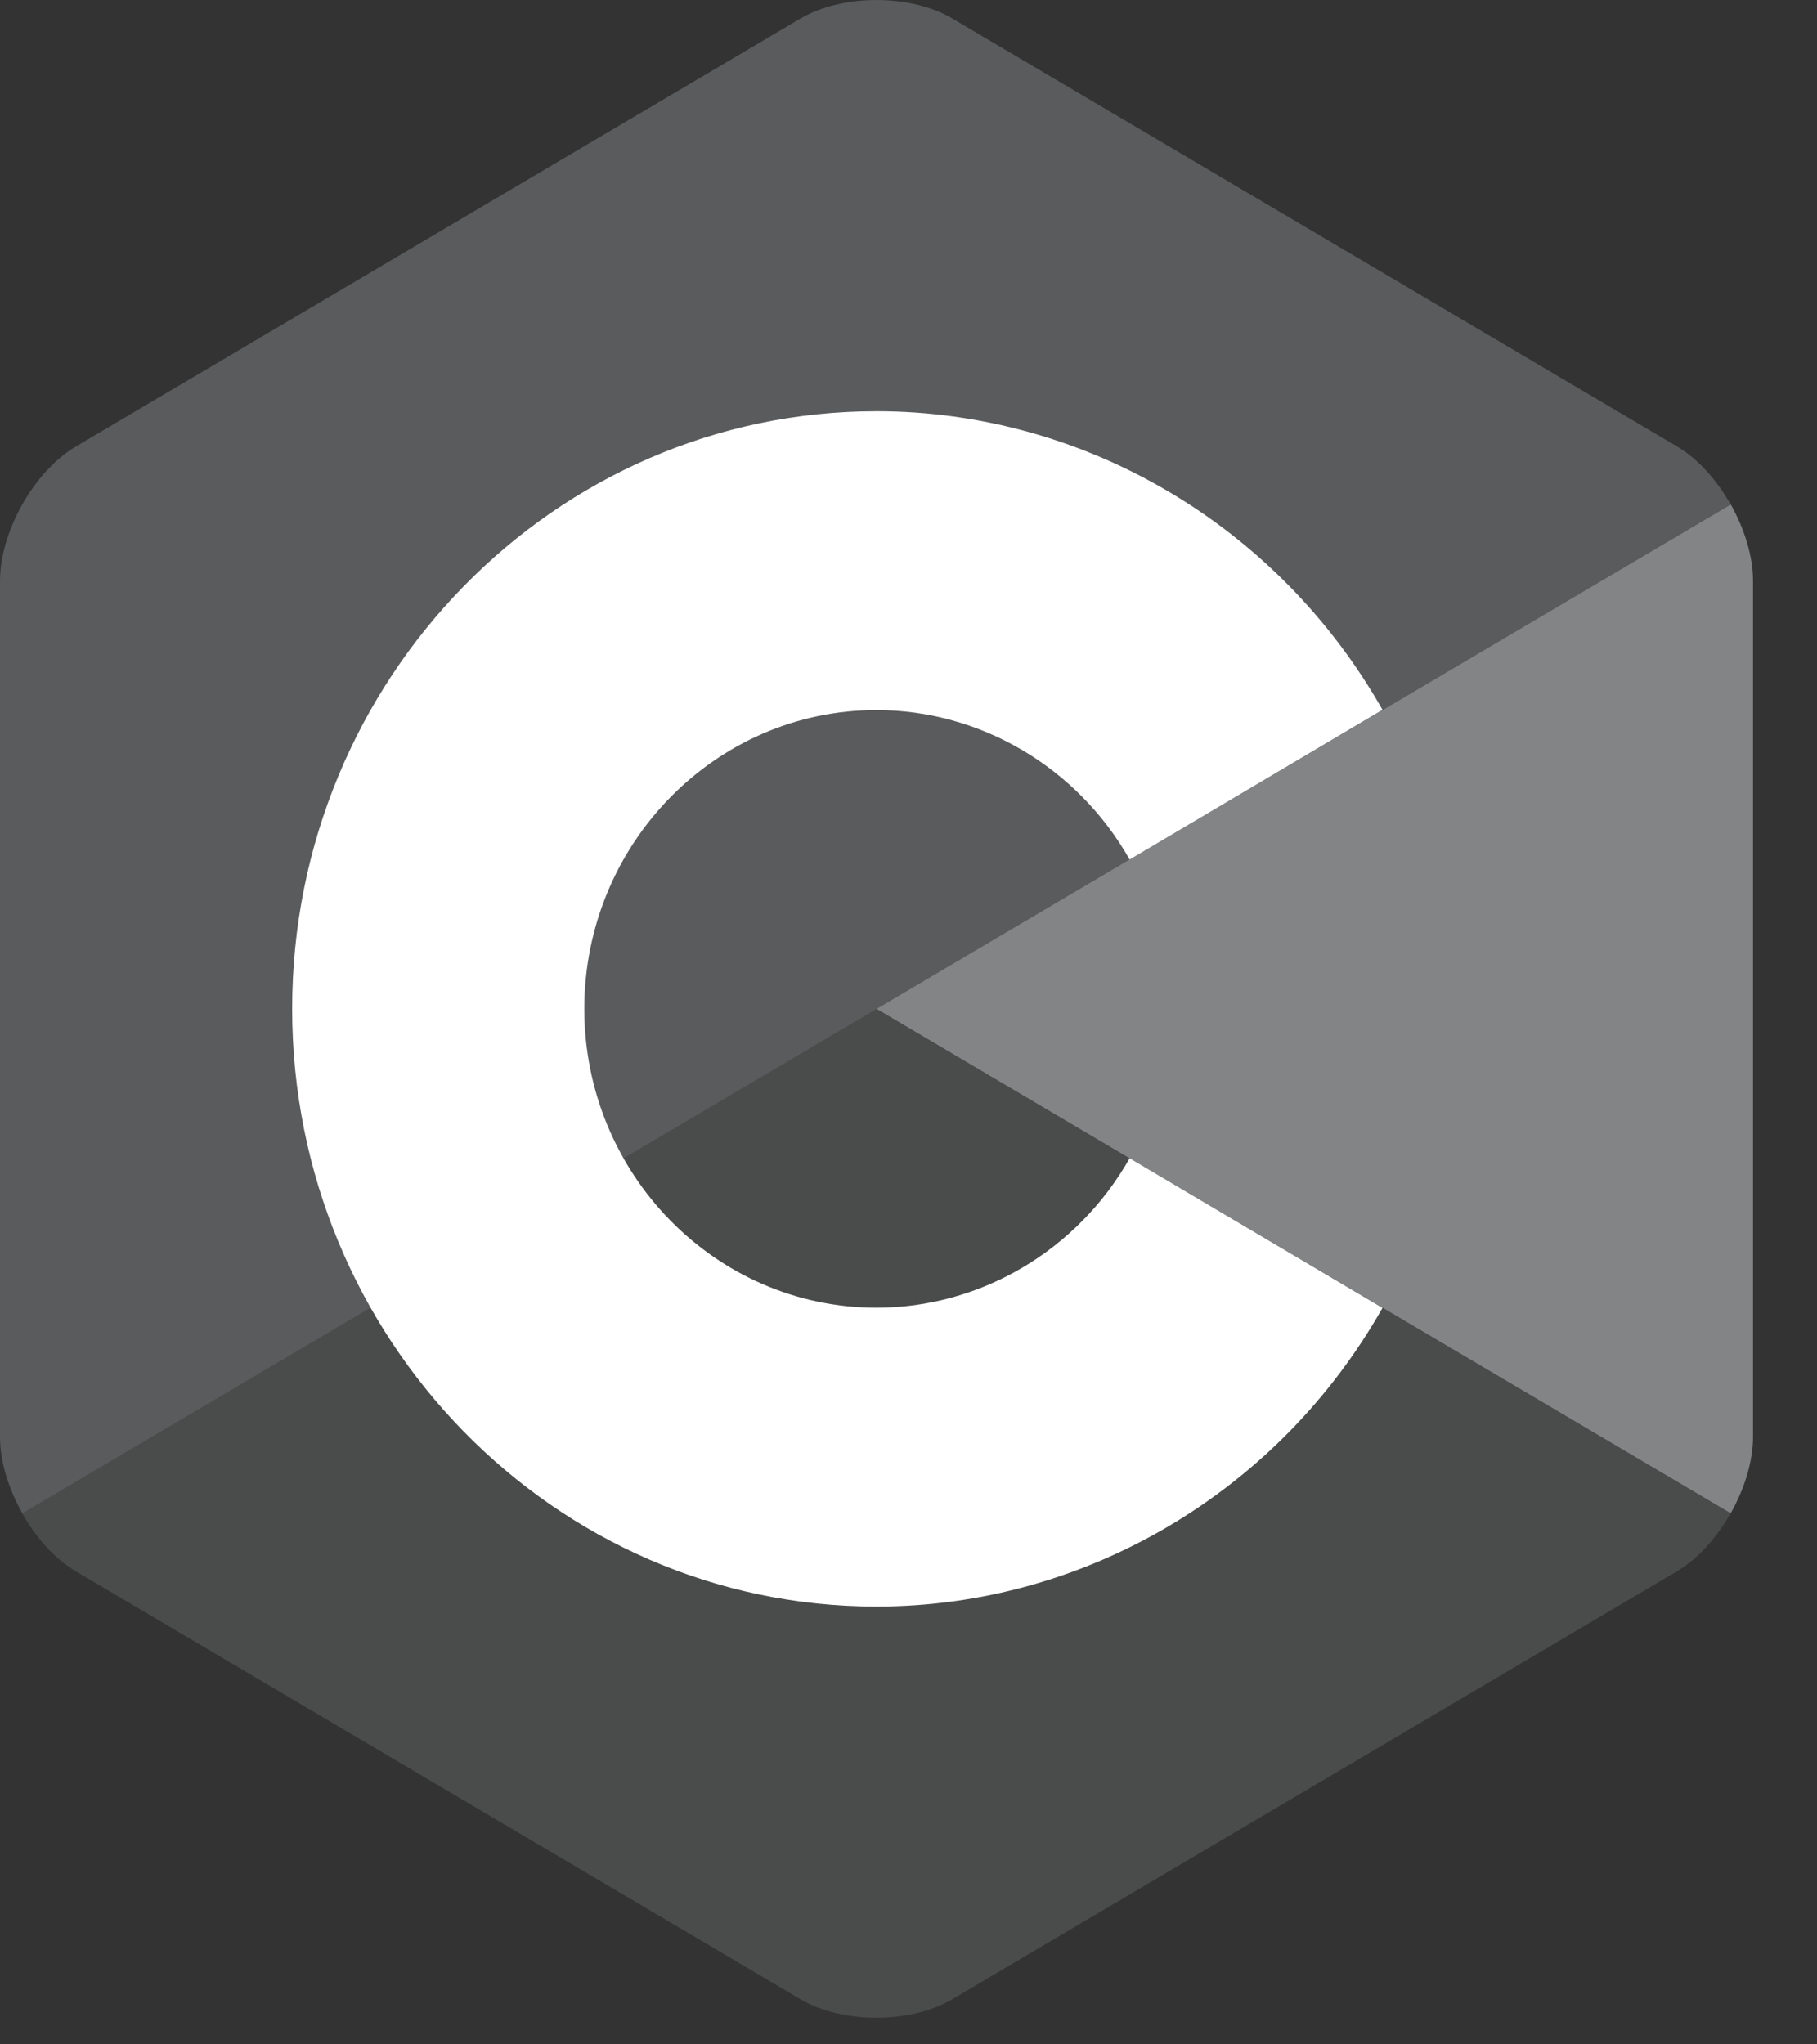
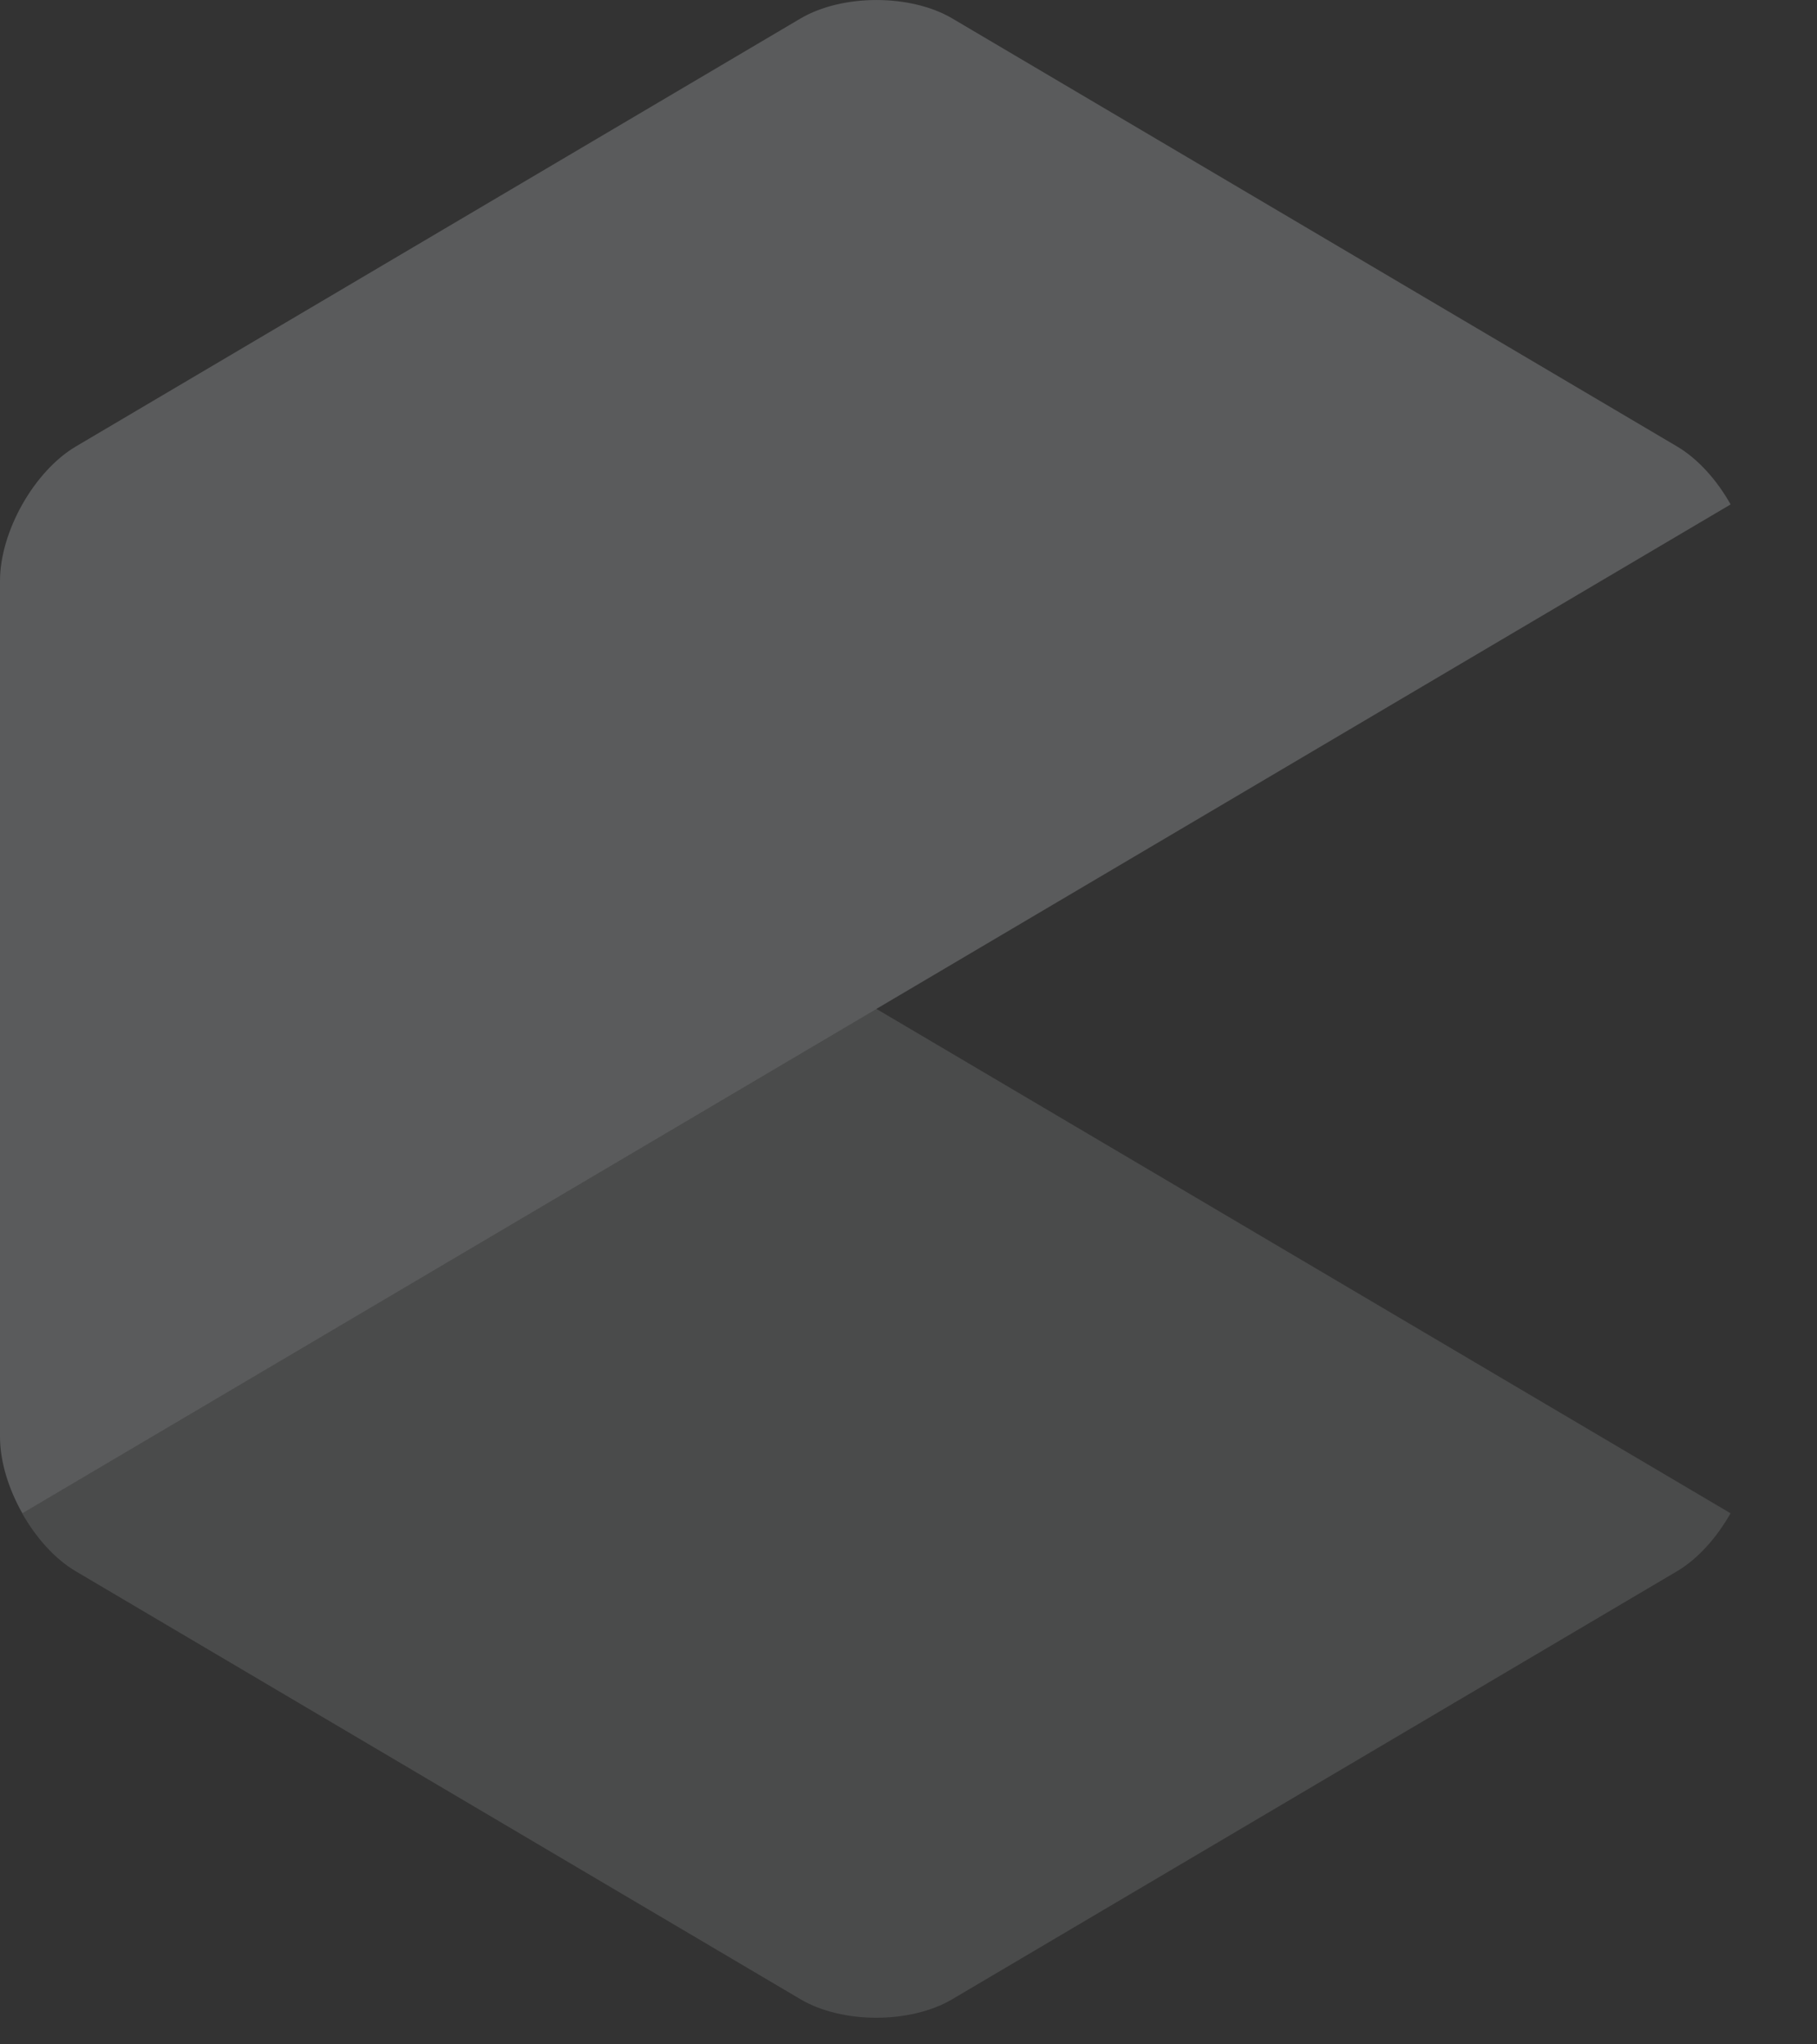
<svg xmlns="http://www.w3.org/2000/svg" width="24" height="27" viewBox="0 0 24 27" fill="none">
  <rect x="0" y="0" width="24" height="27" fill="#333333" stroke="none" />
-   <path opacity="0.4" d="M22.86 19.986C23.042 19.665 23.155 19.302 23.155 18.976V7.672C23.155 7.347 23.042 6.984 22.861 6.662L11.578 13.324L22.86 19.986Z" fill="#F9FCFF" />
  <path opacity="0.12" d="M12.578 26.404L22.15 20.752C22.425 20.59 22.676 20.308 22.858 19.986L11.575 13.324L0.293 19.987C0.475 20.308 0.725 20.59 1.001 20.752L10.573 26.404C11.124 26.73 12.027 26.73 12.578 26.404Z" fill="#F9FCFF" />
  <path opacity="0.2" d="M22.859 6.662C22.678 6.34 22.427 6.059 22.151 5.896L12.579 0.244C12.028 -0.081 11.126 -0.081 10.574 0.244L1.003 5.896C0.451 6.222 0 7.021 0 7.672V18.976C0 19.302 0.113 19.665 0.295 19.986L11.577 13.324L22.859 6.662Z" fill="#F9FCFF" />
-   <path d="M11.577 21.218C7.322 21.218 3.859 17.677 3.859 13.324C3.859 8.972 7.322 5.431 11.577 5.431C14.323 5.431 16.884 6.942 18.261 9.375L14.921 11.352C14.232 10.134 12.951 9.378 11.577 9.378C9.449 9.378 7.718 11.148 7.718 13.324C7.718 15.501 9.449 17.271 11.577 17.271C12.951 17.271 14.232 16.515 14.921 15.297L18.261 17.273C16.885 19.707 14.324 21.218 11.577 21.218Z" fill="white" />
</svg>